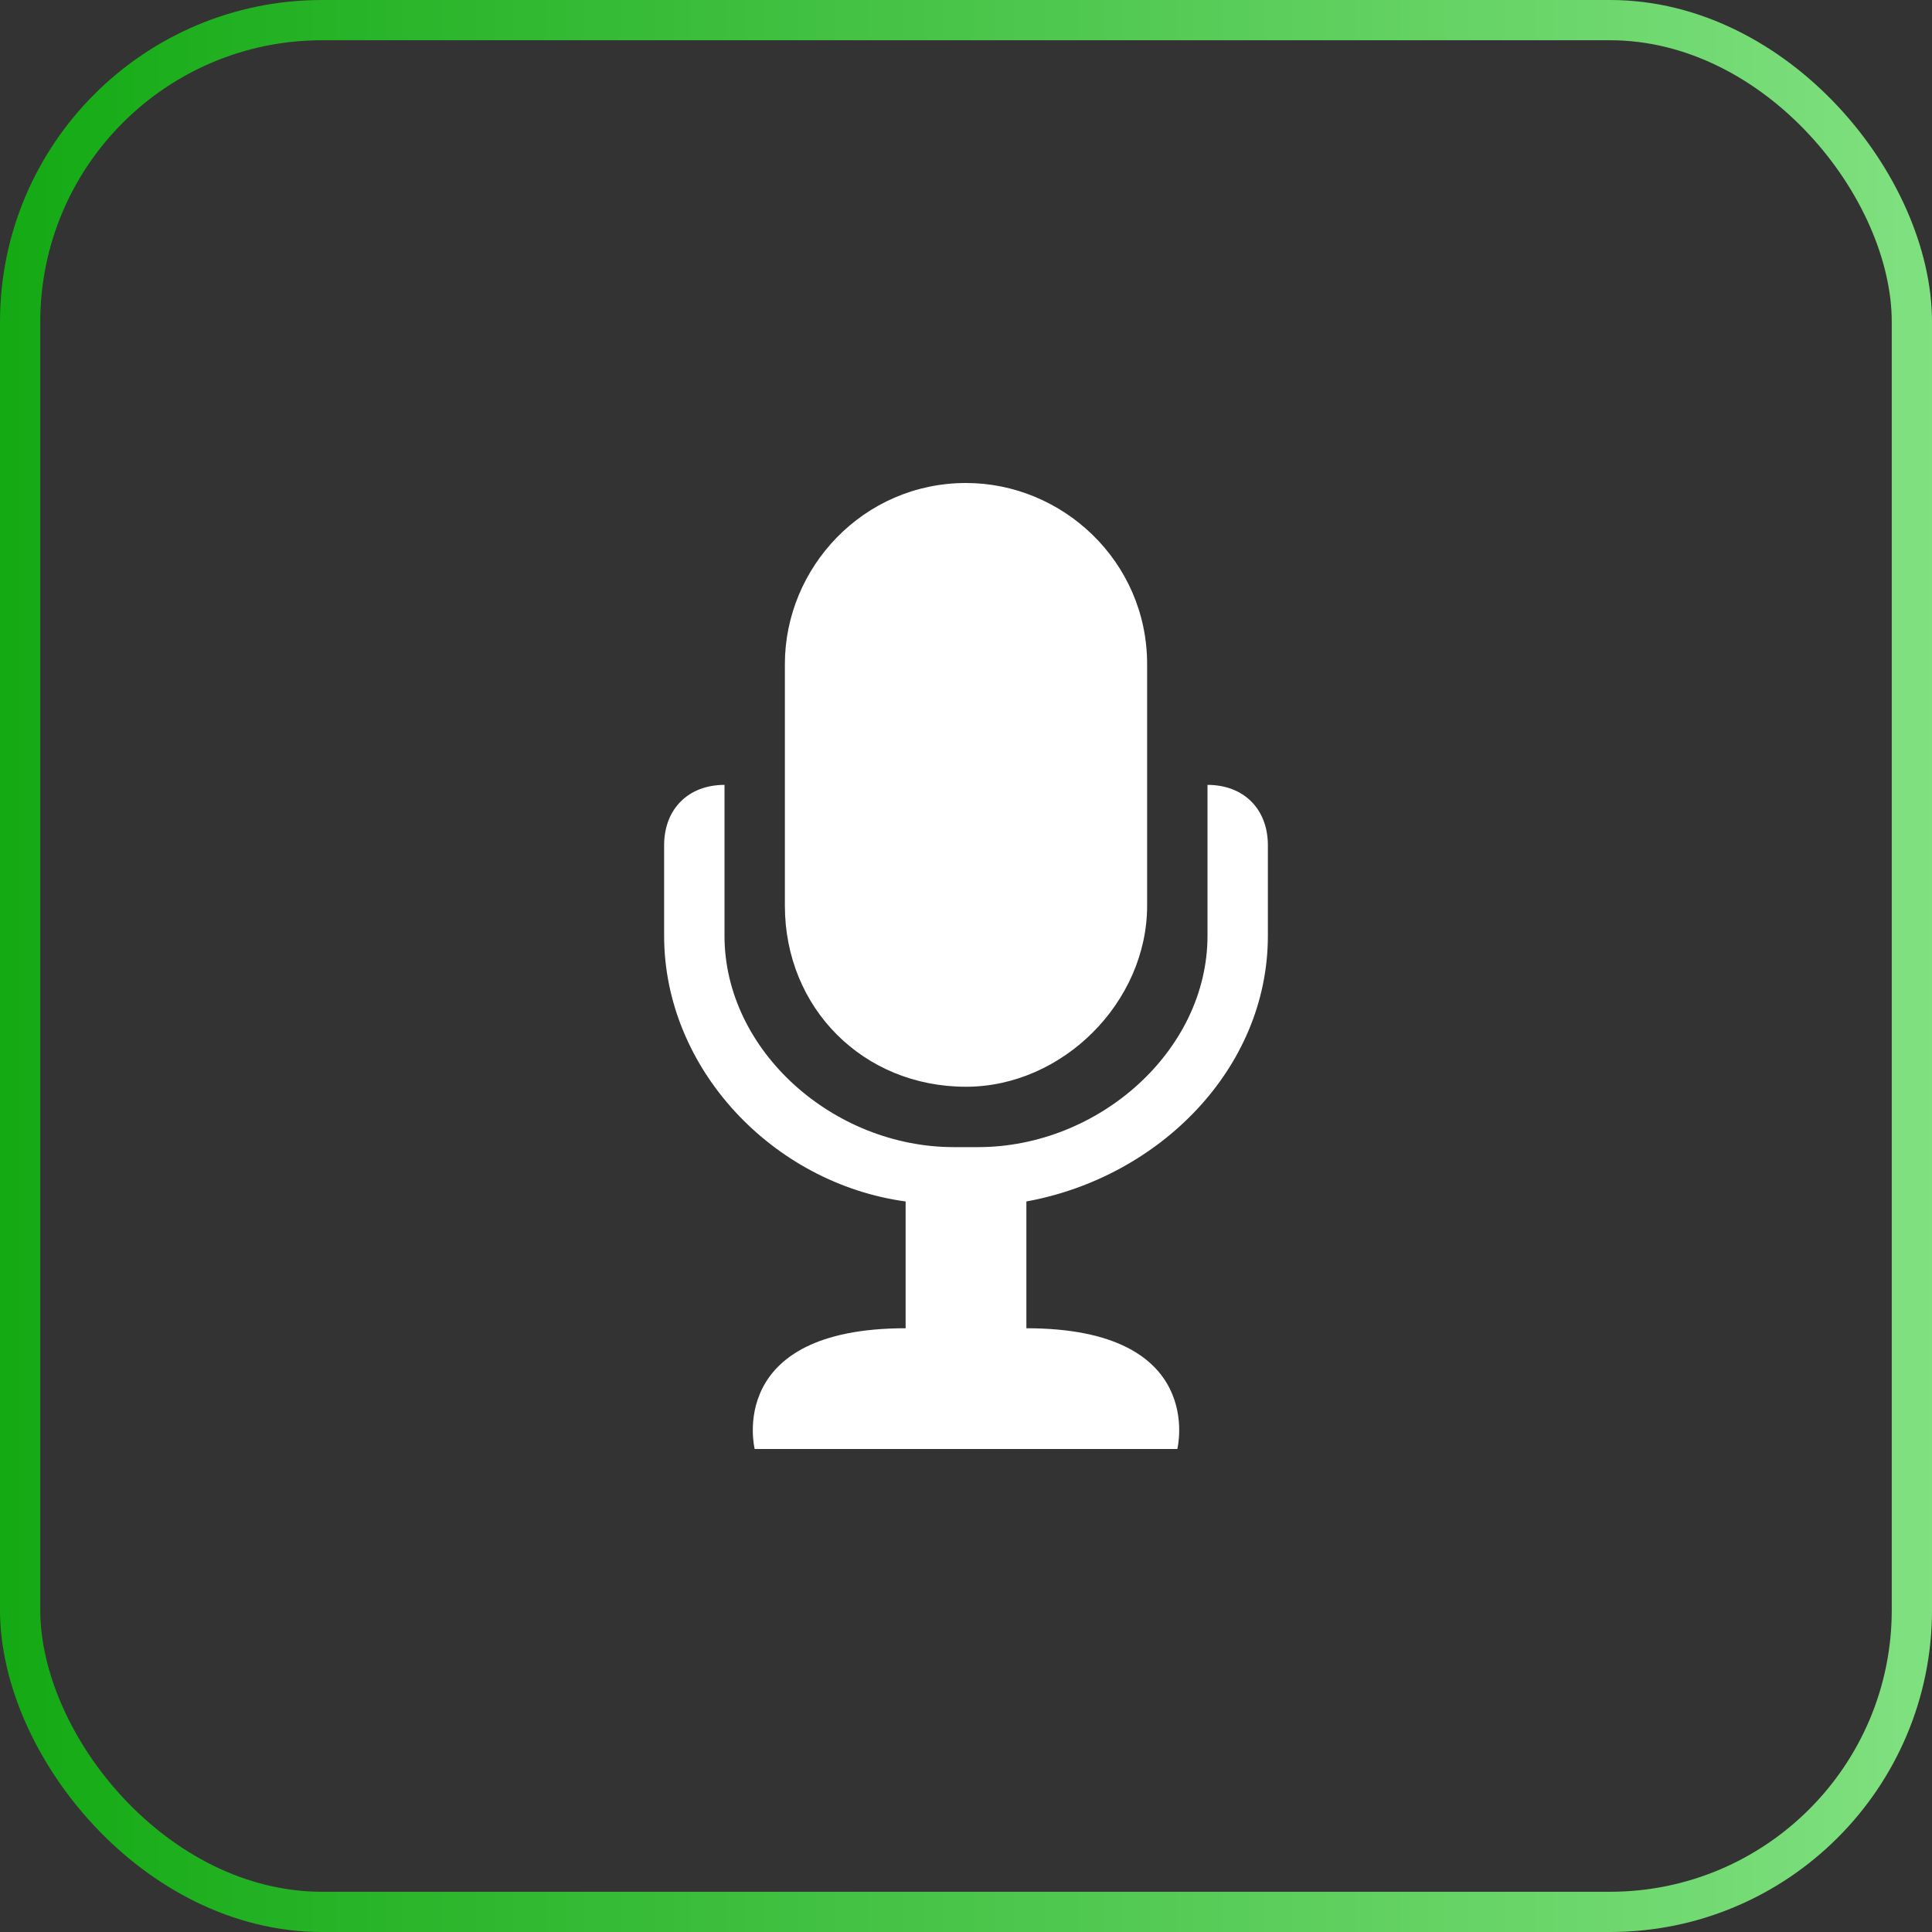
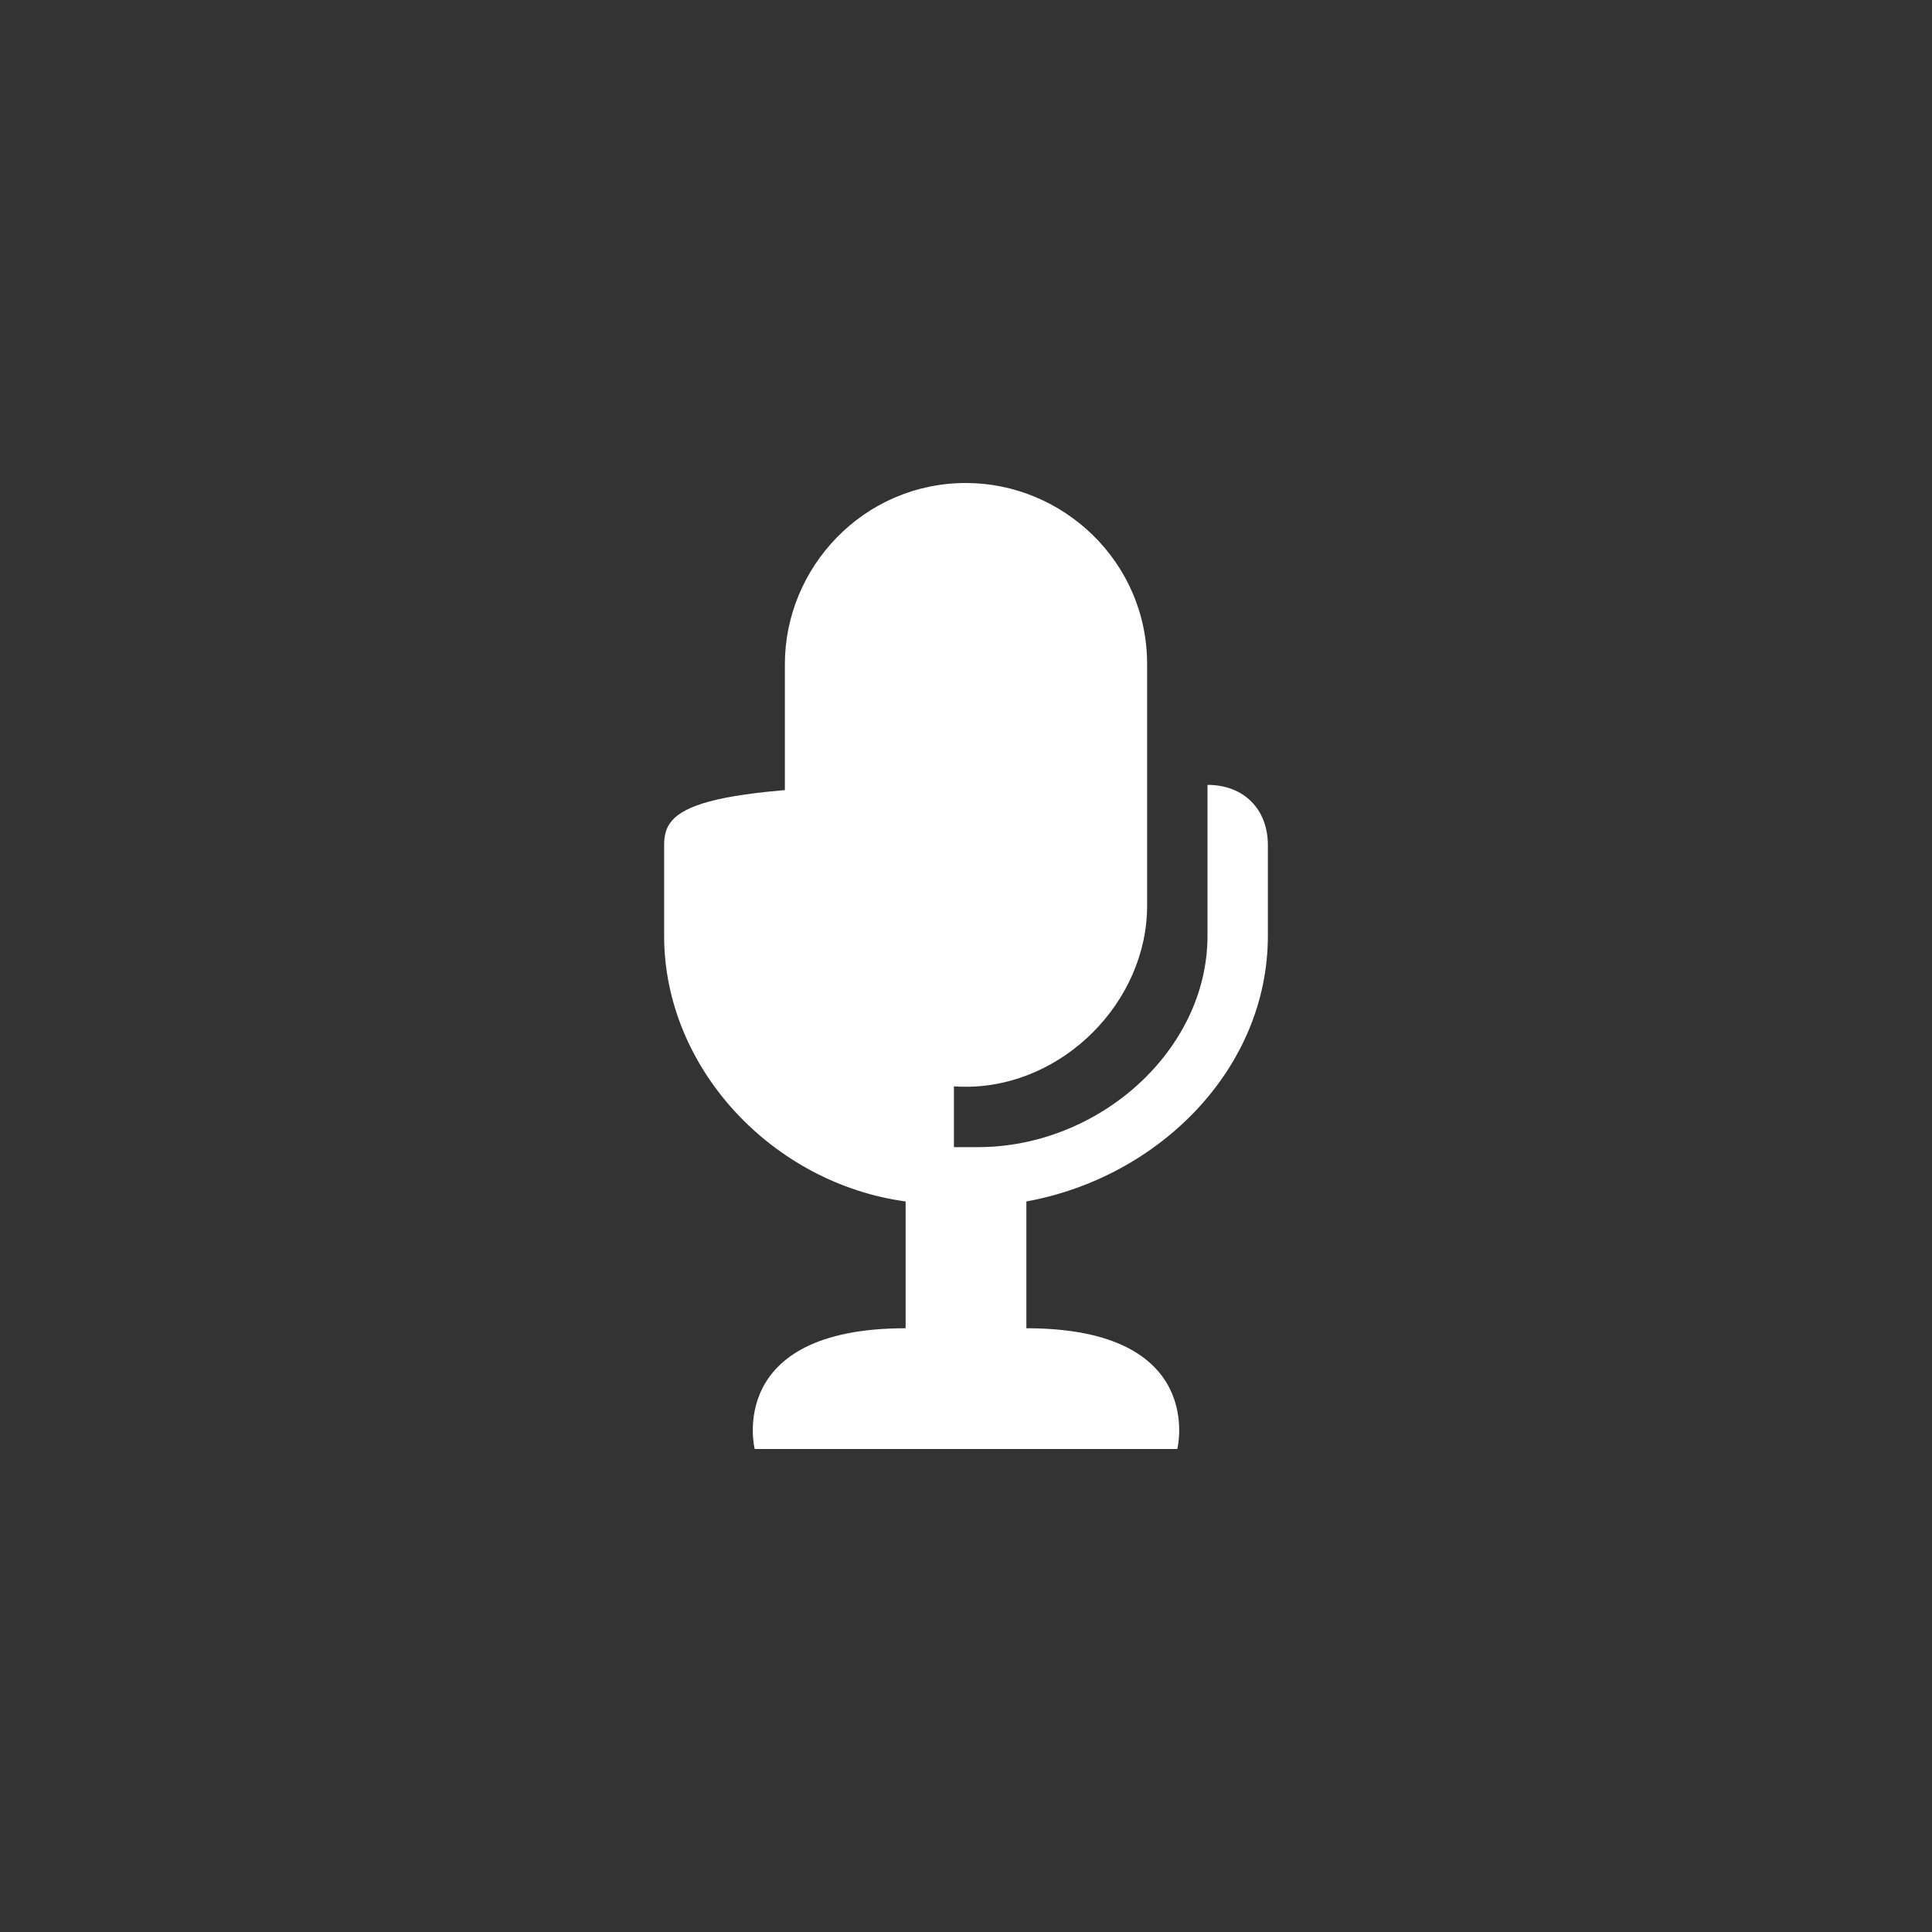
<svg xmlns="http://www.w3.org/2000/svg" width="48" height="48" viewBox="0 0 48 48" fill="none">
  <rect x="0" y="0" width="48" height="48" fill="#333333" stroke="none" />
-   <rect x="0.5" y="0.5" width="47" height="47" rx="7.5" stroke="url(#paint0_linear_437_85)" />
  <path d="M24 27C21.45 27 19.5 25.05 19.5 22.5V16.5C19.5 14.1 21.45 12 24 12C26.4 12 28.5 13.95 28.5 16.5V22.5C28.5 24.9 26.4 27 24 27Z" fill="white" />
-   <path d="M30 19.5V23.25C30 26.1 27.3 28.5 24.3 28.5H23.7C20.7 28.5 18 26.1 18 23.25V19.5C17.1 19.5 16.5 20.1 16.5 21V23.25C16.5 26.55 19.2 29.4 22.5 29.85V33C18 33 18.75 36 18.75 36H29.25C29.25 36 30 33 25.5 33V29.85C28.8 29.25 31.5 26.55 31.5 23.25V21C31.5 20.1 30.9 19.5 30 19.5Z" fill="white" />
+   <path d="M30 19.5V23.25C30 26.1 27.3 28.5 24.3 28.5H23.7V19.5C17.1 19.5 16.5 20.1 16.5 21V23.25C16.5 26.55 19.2 29.4 22.5 29.85V33C18 33 18.75 36 18.75 36H29.25C29.25 36 30 33 25.5 33V29.85C28.8 29.25 31.5 26.55 31.5 23.25V21C31.5 20.1 30.9 19.5 30 19.5Z" fill="white" />
  <defs>
    <linearGradient id="paint0_linear_437_85" x1="63.333" y1="24" x2="0" y2="24" gradientUnits="userSpaceOnUse">
      <stop stop-color="#A2F2A2" />
      <stop offset="1" stop-color="#14AA14" />
    </linearGradient>
  </defs>
</svg>